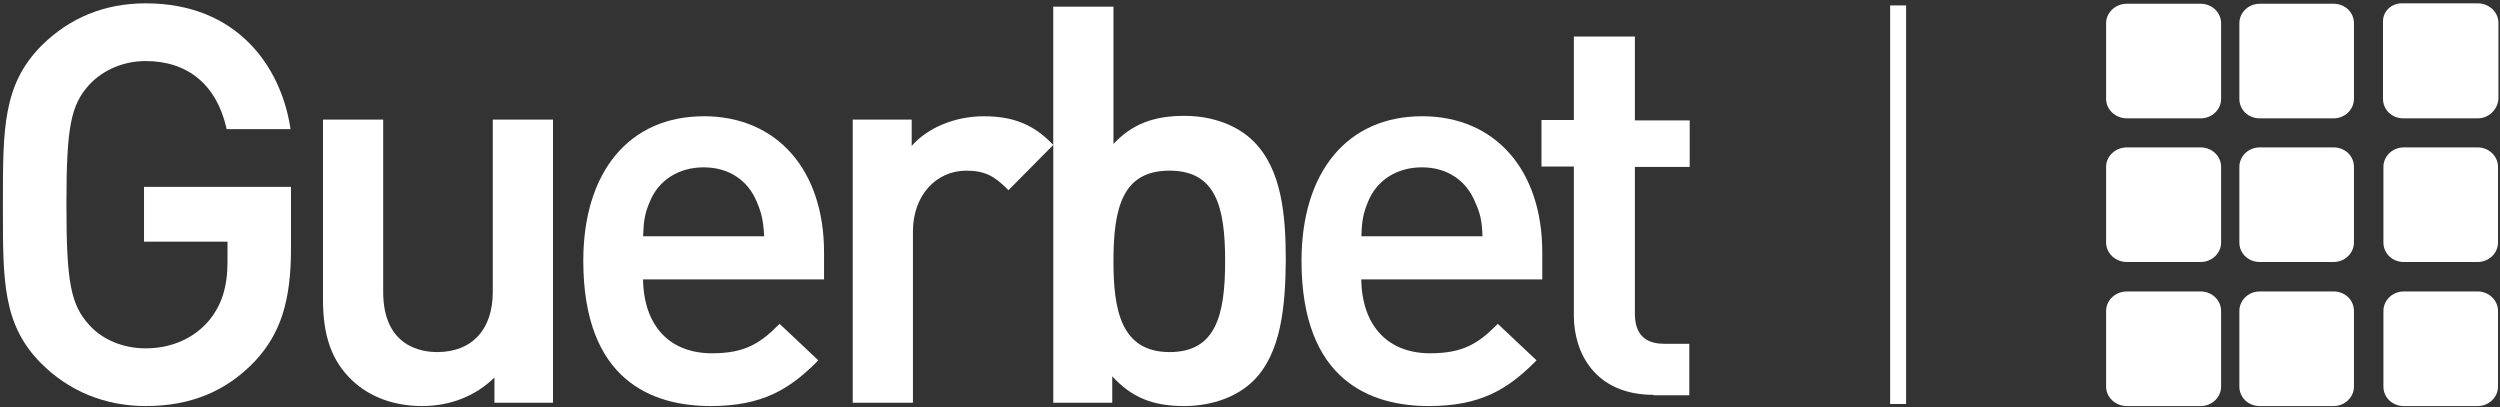
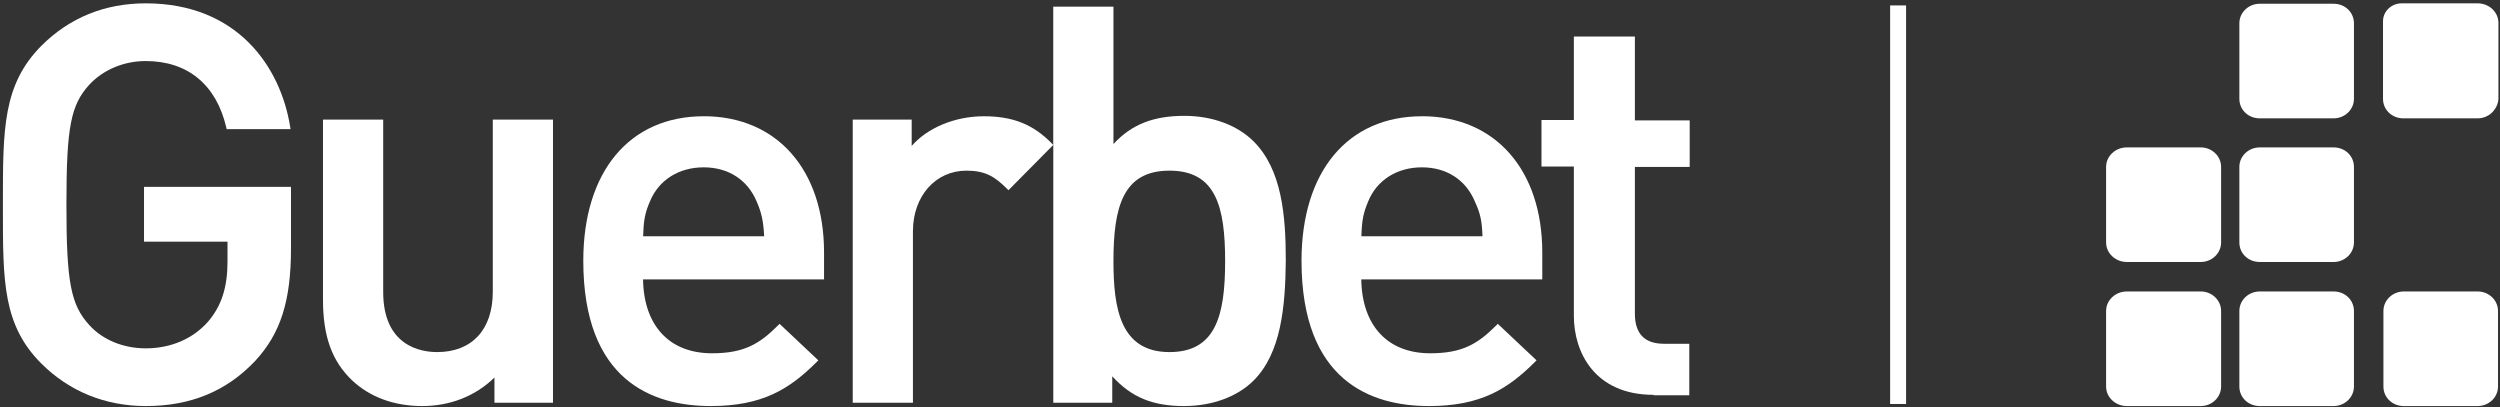
<svg xmlns="http://www.w3.org/2000/svg" width="362" height="59" viewBox="0 0 362 59" fill="none">
  <rect x="0" y="0" width="362" height="59" fill="#333333" stroke="none" />
  <path d="M101.895 16.835C91.14 16.835 84.461 24.849 84.461 37.755C84.461 55.147 94.495 58.796 102.917 58.796C110.377 58.796 114.326 56.349 118.276 52.393L118.492 52.177L112.884 46.893L112.679 47.097C109.986 49.79 107.762 51.155 103.091 51.155C96.935 51.155 93.22 47.163 93.112 40.455H119.322V36.547C119.322 24.572 112.481 16.829 101.889 16.829L101.895 16.835ZM94.116 29.153C95.384 26.069 98.294 24.23 101.895 24.23C105.496 24.23 108.255 26.069 109.553 29.153C110.281 30.83 110.527 31.954 110.653 34.209H93.124C93.19 32.02 93.364 30.878 94.116 29.153Z" fill="white" />
  <path d="M71.356 42.264C71.356 47.722 68.344 50.981 63.301 50.981C60.95 50.981 55.486 50.133 55.486 42.264V17.316H46.769V43.406C46.769 48.678 48.056 52.267 50.953 55.044C53.538 57.497 57.061 58.796 61.137 58.796C65.213 58.796 68.868 57.335 71.597 54.666V58.315H80.073V17.316H71.356V42.264Z" fill="white" />
  <path d="M205.894 16.835C195.139 16.835 188.46 24.849 188.46 37.755C188.46 55.147 198.499 58.796 206.916 58.796C214.376 58.796 218.325 56.349 222.275 52.393L222.491 52.177L216.883 46.893L216.678 47.097C213.985 49.79 211.761 51.155 207.09 51.155C200.934 51.155 197.219 47.163 197.111 40.455H223.321V36.547C223.321 24.572 216.48 16.829 205.888 16.829L205.894 16.835ZM198.115 29.153C199.383 26.069 202.293 24.23 205.894 24.23C209.494 24.23 212.254 26.069 213.552 29.153V29.165C214.334 30.836 214.592 31.96 214.664 34.209H197.129C197.195 32.02 197.375 30.878 198.121 29.153H198.115Z" fill="white" />
  <path d="M171.508 16.775C167.005 16.775 163.879 18.002 161.228 20.851V0.965H152.511V20.983L152.307 20.773C149.608 18.014 146.668 16.835 142.472 16.835C138.276 16.835 134.297 18.5 132.012 21.134V17.316H123.476V58.315H132.193V33.487C132.193 28.401 135.457 24.71 139.947 24.71C142.689 24.71 144.071 25.594 145.809 27.325L146.025 27.542L152.517 20.983V58.315H161.054V54.485C163.831 57.533 166.903 58.796 171.454 58.796C175.505 58.796 179.178 57.449 181.523 55.099C185.509 51.119 186.116 44.41 186.182 37.755C186.182 31.197 185.617 24.56 181.523 20.472C179.172 18.122 175.523 16.775 171.514 16.775H171.508ZM177.399 37.815C177.399 45.715 176.028 50.981 169.344 50.981C162.214 50.981 161.228 44.651 161.228 37.815C161.228 29.946 162.611 24.71 169.344 24.71C176.077 24.71 177.399 29.946 177.399 37.815Z" fill="white" />
  <path d="M20.86 34.99H32.943V37.876C32.943 41.603 32.077 44.29 30.129 46.574C27.935 49.069 24.725 50.44 21.1 50.44C17.872 50.44 14.902 49.225 12.967 47.109C10.243 44.152 9.618 40.887 9.618 29.64C9.618 18.392 10.243 15.188 12.96 12.23C14.992 10.072 17.956 8.84 21.1 8.84C27.178 8.84 31.326 12.261 32.768 18.465L32.822 18.699H42.068L42.014 18.35C40.632 9.712 34.41 0.484 21.1 0.484C15.155 0.484 10.069 2.558 5.975 6.646C0.421 12.261 0.421 18.675 0.421 29.291V30.313C0.421 40.767 0.421 47.073 5.981 52.634C10.009 56.661 15.239 58.796 21.1 58.796C27.605 58.796 32.786 56.661 36.946 52.267C40.632 48.282 42.134 43.575 42.134 36.012V27.055H20.854V34.99H20.86Z" fill="white" />
  <path d="M236.733 5.293H227.896V17.376H223.207V24.109H227.896V45.751C227.896 51.017 230.919 57.172 239.438 57.172V57.233H244.608V49.778H240.941C238.151 49.778 236.733 48.324 236.733 45.45V24.169H244.668V17.436H236.733V5.293Z" fill="white" />
  <path d="M276 0.785H273.691V58.495H276V0.785Z" fill="white" />
-   <path d="M318.669 0.544H307.969C306.31 0.544 304.963 1.813 304.963 3.37V14.31C304.963 15.867 306.31 17.136 307.969 17.136H318.669C320.292 17.136 321.615 15.867 321.615 14.31V3.37C321.615 1.813 320.292 0.544 318.669 0.544Z" fill="white" />
  <path d="M337.906 0.544H327.205C325.582 0.544 324.26 1.813 324.26 3.37V14.31C324.26 15.898 325.552 17.136 327.205 17.136H337.906C339.529 17.136 340.852 15.867 340.852 14.31V3.37C340.852 1.783 339.559 0.544 337.906 0.544Z" fill="white" />
  <path d="M318.669 21.344H307.969C306.31 21.344 304.963 22.612 304.963 24.169V35.11C304.963 36.667 306.31 37.936 307.969 37.936H318.669C320.292 37.936 321.615 36.667 321.615 35.11V24.169C321.615 22.612 320.292 21.344 318.669 21.344Z" fill="white" />
  <path d="M337.906 21.344H327.205C325.582 21.344 324.26 22.612 324.26 24.169V35.11C324.26 36.697 325.552 37.936 327.205 37.936H337.906C339.529 37.936 340.852 36.667 340.852 35.11V24.169C340.852 22.582 339.559 21.344 337.906 21.344Z" fill="white" />
-   <path d="M358.766 21.344H348.065C346.442 21.344 345.12 22.612 345.12 24.169V35.11C345.12 36.697 346.412 37.936 348.065 37.936H358.766C360.389 37.936 361.712 36.667 361.712 35.11V24.169C361.712 22.612 360.389 21.344 358.766 21.344Z" fill="white" />
  <path d="M318.669 42.204H307.969C306.31 42.204 304.963 43.472 304.963 45.029V55.97C304.963 57.527 306.31 58.796 307.969 58.796H318.669C320.292 58.796 321.615 57.527 321.615 55.97V45.029C321.615 43.472 320.292 42.204 318.669 42.204Z" fill="white" />
  <path d="M337.906 42.204H327.205C325.582 42.204 324.26 43.472 324.26 45.029V55.97C324.26 57.551 325.552 58.796 327.205 58.796H337.906C339.529 58.796 340.852 57.527 340.852 55.97V45.029C340.852 43.442 339.559 42.204 337.906 42.204Z" fill="white" />
  <path d="M358.766 42.204H348.065C346.442 42.204 345.12 43.472 345.12 45.029V55.97C345.12 57.551 346.412 58.796 348.065 58.796H358.766C360.389 58.796 361.712 57.527 361.712 55.97V45.029C361.712 43.472 360.389 42.204 358.766 42.204Z" fill="white" />
  <path d="M358.766 0.484H347.765C346.274 0.484 345.06 1.644 345.06 3.069V14.31C345.06 15.898 346.352 17.136 348.005 17.136H358.766C359.698 17.136 360.515 16.715 361.056 16.066C361.471 15.585 361.742 14.978 361.772 14.31V3.309C361.772 1.752 360.425 0.484 358.766 0.484Z" fill="white" />
</svg>